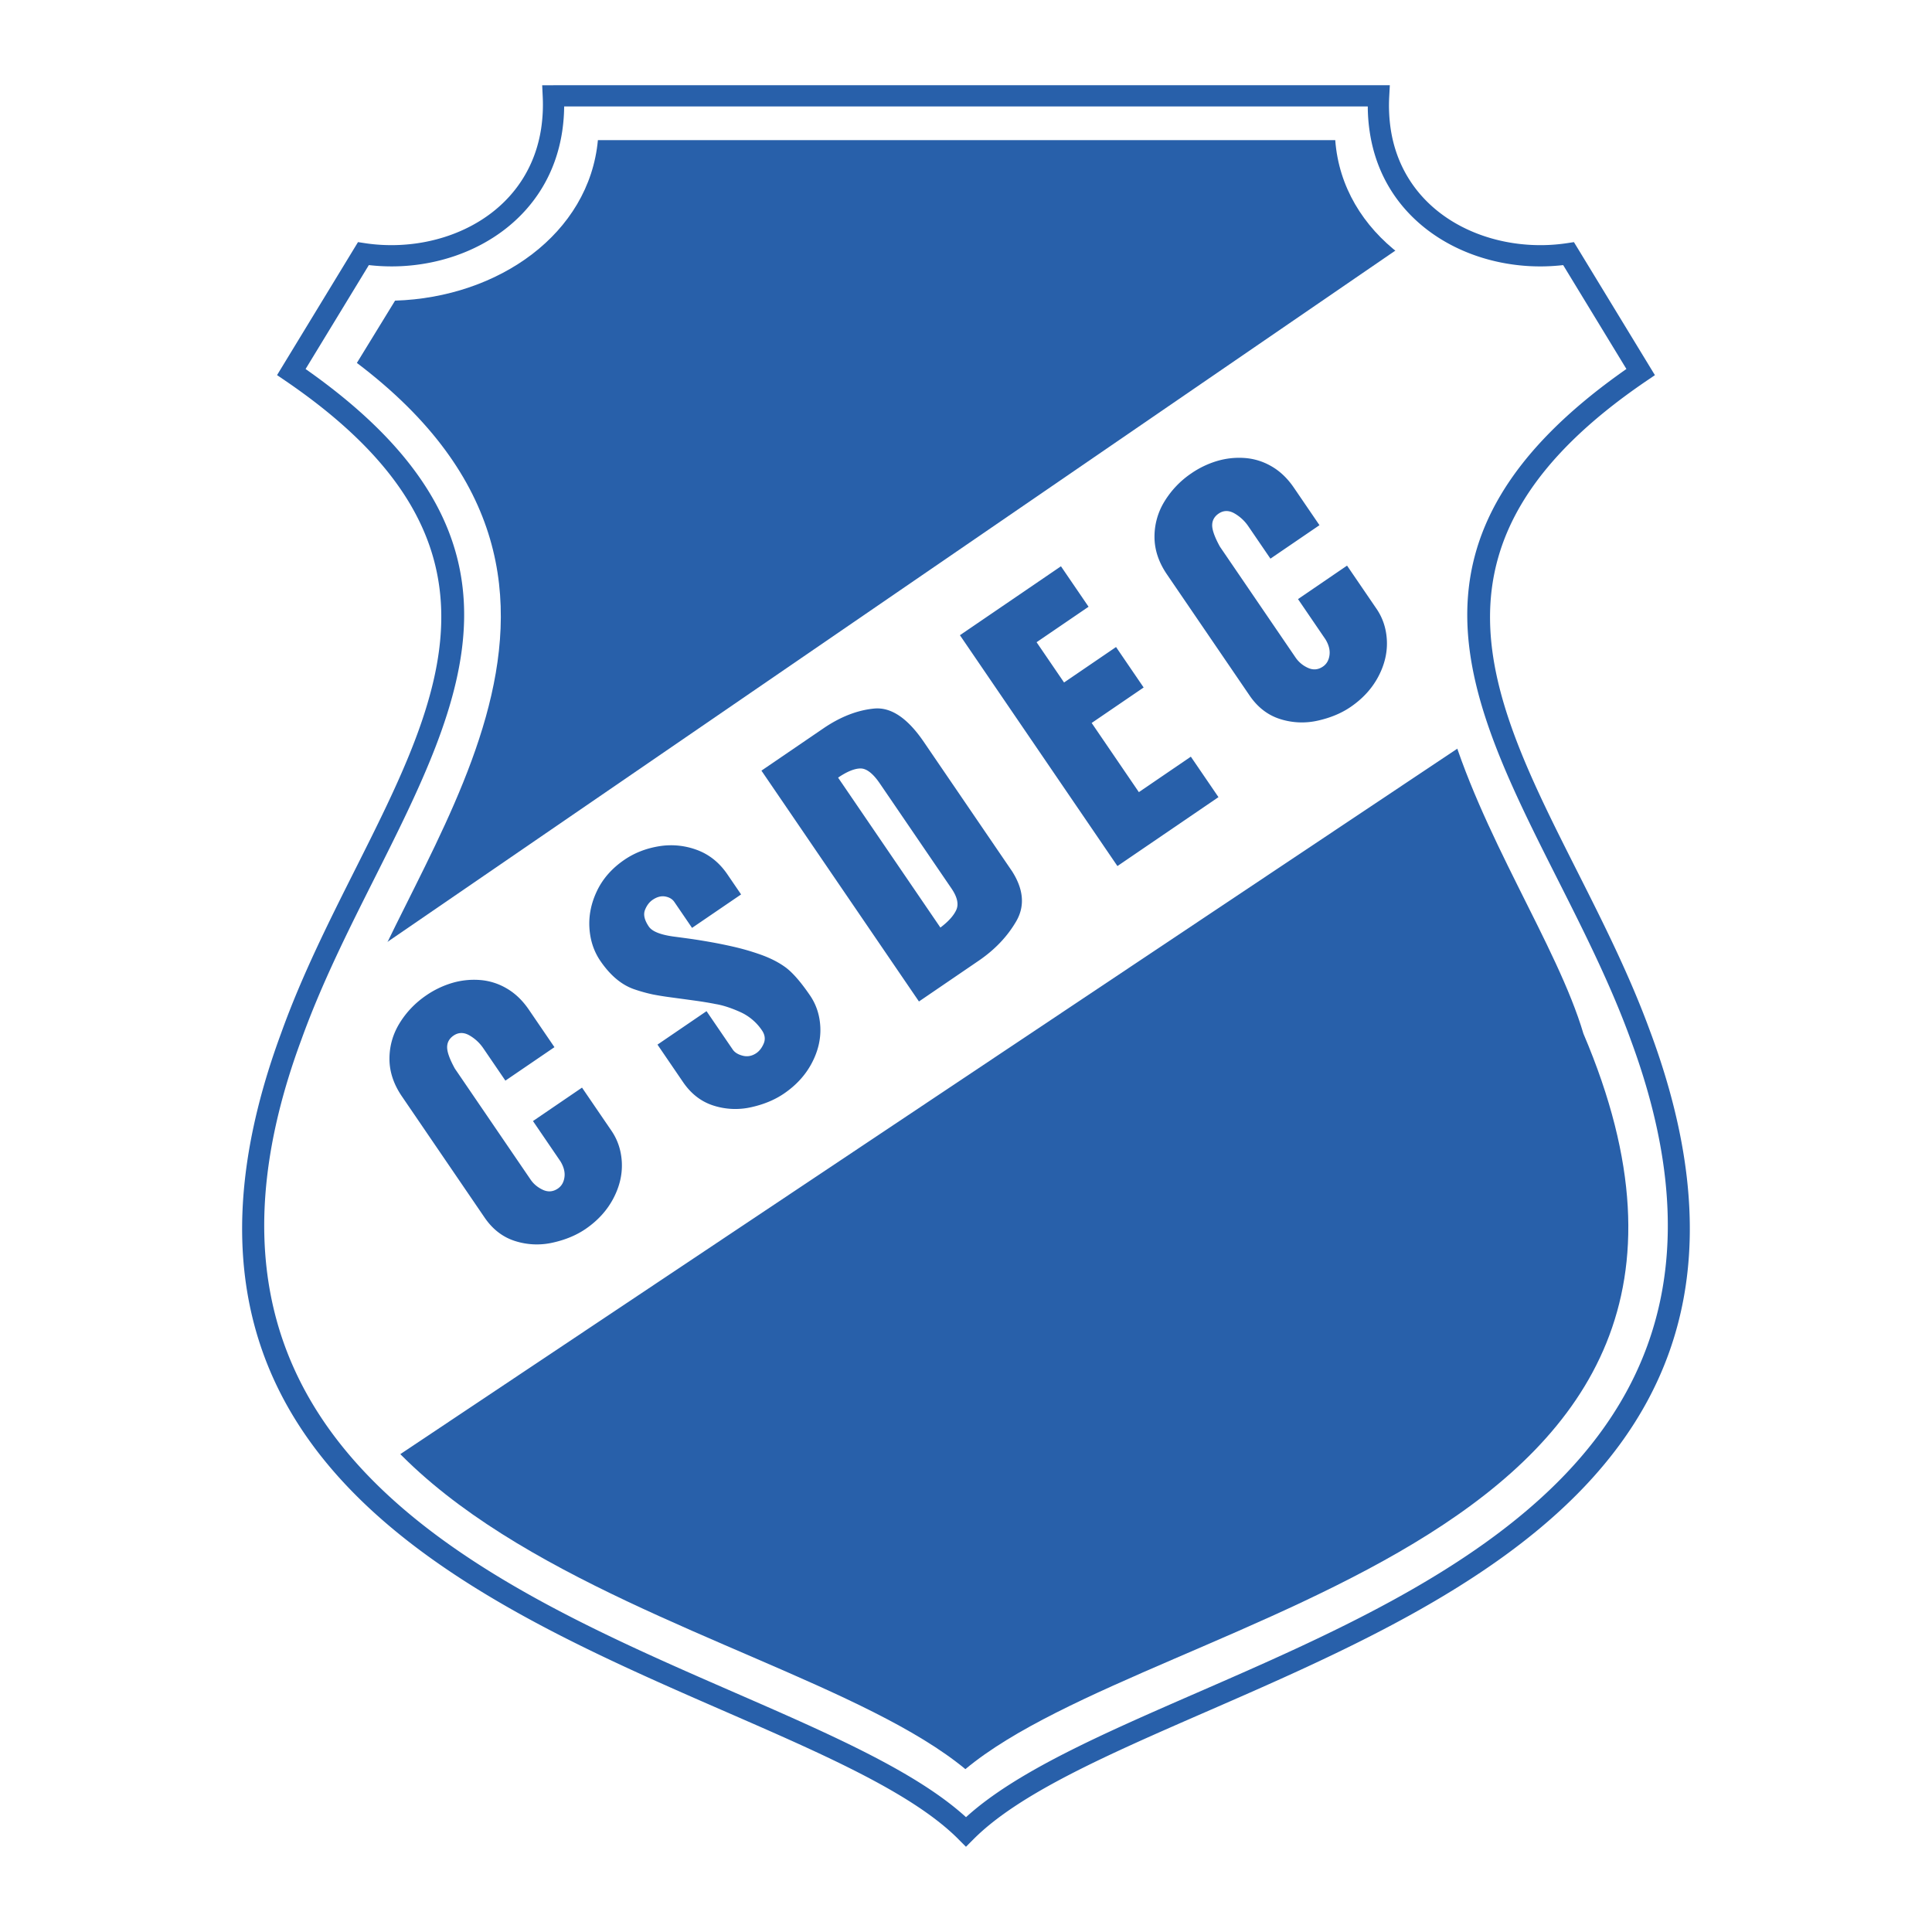
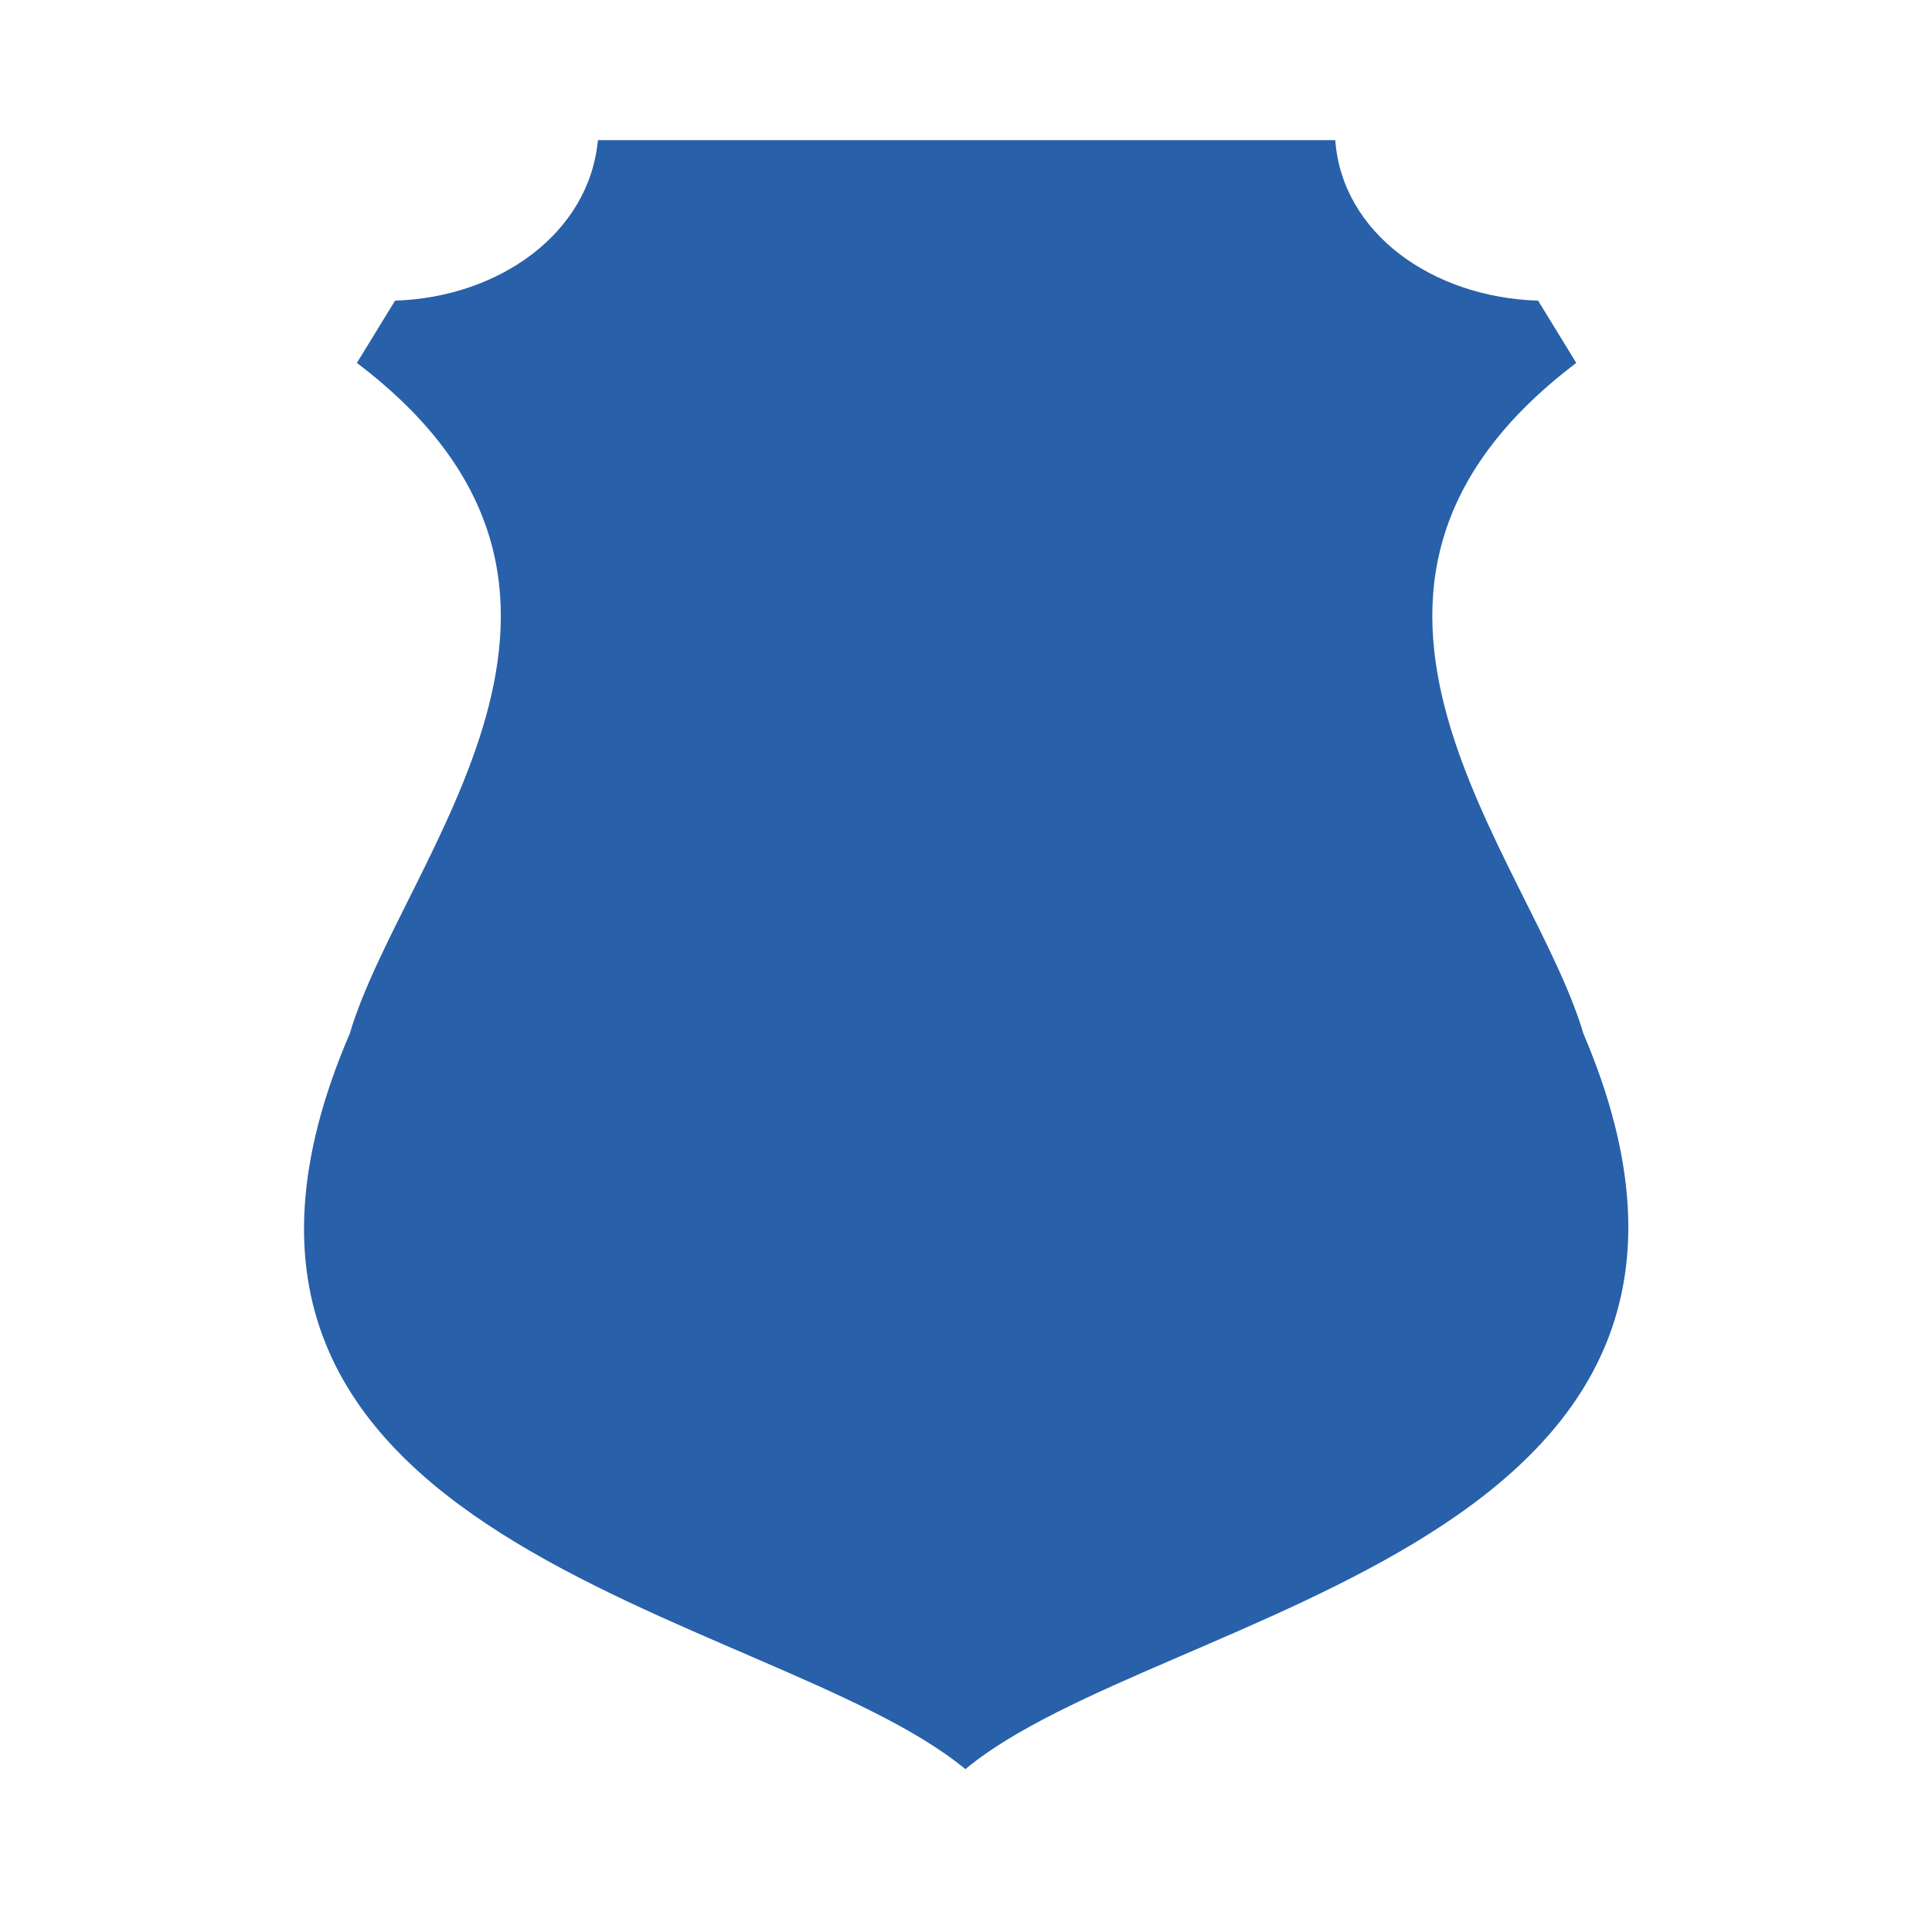
<svg xmlns="http://www.w3.org/2000/svg" width="2500" height="2500" viewBox="0 0 192.756 192.756">
  <path fill-rule="evenodd" clip-rule="evenodd" fill="#fff" d="M0 0h192.756v192.756H0V0z" />
-   <path d="M55.208 8.504h83.455l-.059 1.112a16.13 16.13 0 0 0 .146 3.252c.549 3.628 2.387 6.426 4.898 8.358 2.539 1.953 5.779 3.035 9.092 3.208a17.87 17.87 0 0 0 3.6-.173l.691-.104.367.601 7.188 11.809.525.862-.83.564c-23.541 16-15.777 31.384-6.988 48.805 2.621 5.195 5.332 10.566 7.383 16.215h.002c15.457 41.705-18.066 56.32-44.354 67.779-9.834 4.287-18.631 8.123-23.199 12.709l-.75.752-.748-.748h-.001v-.005c-4.569-4.588-13.365-8.422-23.199-12.709-26.284-11.459-59.805-26.07-44.356-67.77v-.002c2.04-5.678 4.753-11.076 7.377-16.297 8.74-17.393 16.461-32.759-6.978-48.734l-.828-.563.522-.858 7.188-11.809.366-.602.692.105c1.143.174 2.313.233 3.482.178 3.321-.156 6.583-1.236 9.149-3.201 2.534-1.941 4.393-4.762 4.951-8.423a16.15 16.15 0 0 0 .154-3.202l-.052-1.108h1.114v-.001zm81.255 2.117H56.287a17.966 17.966 0 0 1-.199 2.508c-.647 4.25-2.812 7.527-5.762 9.788-2.919 2.237-6.602 3.464-10.33 3.64a19.862 19.862 0 0 1-3.196-.109l-6.312 10.37c23.958 16.808 15.933 32.787 6.857 50.848-2.596 5.166-5.28 10.509-7.278 16.066h-.001l-.003.01c-14.767 39.84 17.73 54.008 43.211 65.115 9.535 4.158 18.112 7.896 23.105 12.443 4.994-4.547 13.572-8.285 23.107-12.443 25.48-11.107 57.979-25.275 43.211-65.115v-.004c-2.006-5.527-4.689-10.846-7.285-15.989-9.133-18.098-17.203-34.103 6.855-50.935l-6.309-10.365a20.076 20.076 0 0 1-3.322.104c-3.719-.194-7.377-1.426-10.273-3.654-2.926-2.25-5.064-5.501-5.701-9.714a17.342 17.342 0 0 1-.199-2.564z" fill="#2860aa" />
-   <path d="M59.653 13.982c-.863 9.332-9.914 15.692-20.237 16.013l-3.81 6.214c29.998 22.706 4.523 49.235-.714 66.923-22.044 51.277 41.979 57.293 61.425 73.375 19.192-15.98 83.534-22.098 61.663-73.375-5.238-17.688-30.713-44.218-.715-66.923l-3.809-6.214c-10.492-.321-19.543-6.681-20.238-16.013H59.653z" fill-rule="evenodd" clip-rule="evenodd" fill="#2860aa" />
-   <path d="M34.922 96.535l105.703-72.499c4.803 2.596 9.234 4.08 14.037 3.708l4.803 8.901c-14.807 11.497-15.889 25.116-12.471 36.984L37.922 146.426c-12.191-11.744-13.467-27.268-3-49.891z" fill-rule="evenodd" clip-rule="evenodd" fill="#fff" />
+   <path d="M59.653 13.982c-.863 9.332-9.914 15.692-20.237 16.013l-3.81 6.214c29.998 22.706 4.523 49.235-.714 66.923-22.044 51.277 41.979 57.293 61.425 73.375 19.192-15.98 83.534-22.098 61.663-73.375-5.238-17.688-30.713-44.218-.715-66.923l-3.809-6.214c-10.492-.321-19.543-6.681-20.238-16.013H59.653" fill-rule="evenodd" clip-rule="evenodd" fill="#2860aa" />
  <path d="M58.068 108.512l2.946 4.316c.638.936.982 2.012 1.029 3.213.045 1.209-.248 2.402-.874 3.574-.625 1.172-1.545 2.178-2.753 3.004-.917.625-2.01 1.08-3.272 1.359a7.134 7.134 0 0 1-3.742-.156c-1.228-.385-2.25-1.168-3.057-2.35l-8.25-12.092c-.825-1.209-1.237-2.457-1.239-3.729 0-1.277.337-2.471 1.01-3.566s1.559-2.023 2.651-2.77a9.162 9.162 0 0 1 2.603-1.248 7.716 7.716 0 0 1 2.744-.293 6.146 6.146 0 0 1 2.675.834c.849.488 1.592 1.199 2.225 2.127l2.553 3.742-4.894 3.338-2.198-3.221a4.182 4.182 0 0 0-1.403-1.301c-.554-.312-1.084-.303-1.57.029-.427.291-.642.684-.641 1.166.002.486.259 1.199.772 2.127l7.561 11.082c.299.438.711.777 1.223 1.014.519.238 1.02.193 1.495-.131.367-.25.585-.631.653-1.127.071-.498-.063-1.031-.396-1.582l-2.744-4.023 4.893-3.336zm22.749-9.196c.638.936.983 2.012 1.029 3.213.046 1.209-.248 2.4-.874 3.574-.625 1.172-1.545 2.178-2.754 3.002-.917.627-2.01 1.082-3.272 1.361a7.134 7.134 0 0 1-3.742-.156c-1.228-.385-2.25-1.168-3.057-2.35l-2.55-3.738 4.894-3.338 2.609 3.822c.204.301.543.508 1.013.625.47.119.924.027 1.35-.262.307-.211.557-.535.736-.963.179-.43.119-.871-.18-1.309a5.184 5.184 0 0 0-2.207-1.846c-.905-.402-1.713-.662-2.406-.775-.559-.113-1.285-.236-2.168-.357s-1.674-.229-2.351-.32a29.442 29.442 0 0 1-1.737-.279 16.054 16.054 0 0 1-1.775-.488c-1.3-.418-2.462-1.375-3.478-2.864-.651-.954-1.016-2.06-1.091-3.302-.075-1.243.178-2.479.763-3.696s1.497-2.25 2.732-3.092c.996-.679 2.133-1.126 3.412-1.341a7.393 7.393 0 0 1 3.784.347c1.238.449 2.265 1.262 3.071 2.444l1.371 2.009-4.894 3.339-1.764-2.585c-.199-.292-.504-.473-.911-.547-.406-.073-.829.04-1.259.333-.336.229-.594.575-.768 1.028-.171.457-.042 1.005.392 1.641.327.479 1.144.81 2.446.991.404.053.929.123 1.563.21.636.088 1.35.203 2.129.34.779.138 1.577.301 2.37.483a24.3 24.3 0 0 1 2.406.689c1.033.348 1.919.779 2.643 1.294.729.512 1.574 1.471 2.526 2.865l-.001-.002zm10.867.602L75.969 76.887l6.185-4.22c1.688-1.151 3.376-1.811 5.053-1.973 1.681-.165 3.335.942 4.959 3.322l8.761 12.84.02.026c1.182 1.83 1.326 3.514.443 5.032-.885 1.524-2.137 2.839-3.746 3.937l-5.96 4.067zm2.139-7.375c.79-.594 1.321-1.182 1.583-1.754.265-.576.104-1.294-.478-2.147L87.78 78.166c-.684-1.003-1.33-1.5-1.93-1.496-.604.007-1.35.312-2.233.915l10.206 14.958zm17.663-6.136L95.772 63.375l10.08-6.877 2.754 4.037-5.186 3.539 2.742 4.018 5.186-3.538 2.754 4.037-5.186 3.539 4.709 6.902 5.186-3.538 2.756 4.037-10.081 6.876zm22.909-29.975l2.947 4.317c.637.936.982 2.011 1.029 3.213.045 1.208-.248 2.401-.873 3.573-.627 1.173-1.547 2.179-2.756 3.003-.916.626-2.01 1.081-3.271 1.361a7.144 7.144 0 0 1-3.742-.156c-1.227-.385-2.25-1.168-3.057-2.35l-8.25-12.092c-.824-1.208-1.236-2.456-1.238-3.728a6.69 6.69 0 0 1 1.01-3.567 9.102 9.102 0 0 1 2.65-2.769 9.145 9.145 0 0 1 2.604-1.249 7.737 7.737 0 0 1 2.744-.293 6.16 6.16 0 0 1 2.674.834c.85.489 1.592 1.2 2.225 2.128l2.553 3.741-4.893 3.339-2.199-3.221a4.189 4.189 0 0 0-1.402-1.301c-.555-.313-1.084-.303-1.57.029-.426.292-.641.685-.641 1.167.002.486.26 1.199.771 2.127l7.561 11.082a2.94 2.94 0 0 0 1.225 1.013c.518.238 1.02.193 1.494-.131.367-.25.584-.629.652-1.125.072-.498-.062-1.031-.395-1.583l-2.744-4.022 4.892-3.34z" fill-rule="evenodd" clip-rule="evenodd" fill="#2860aa" />
</svg>